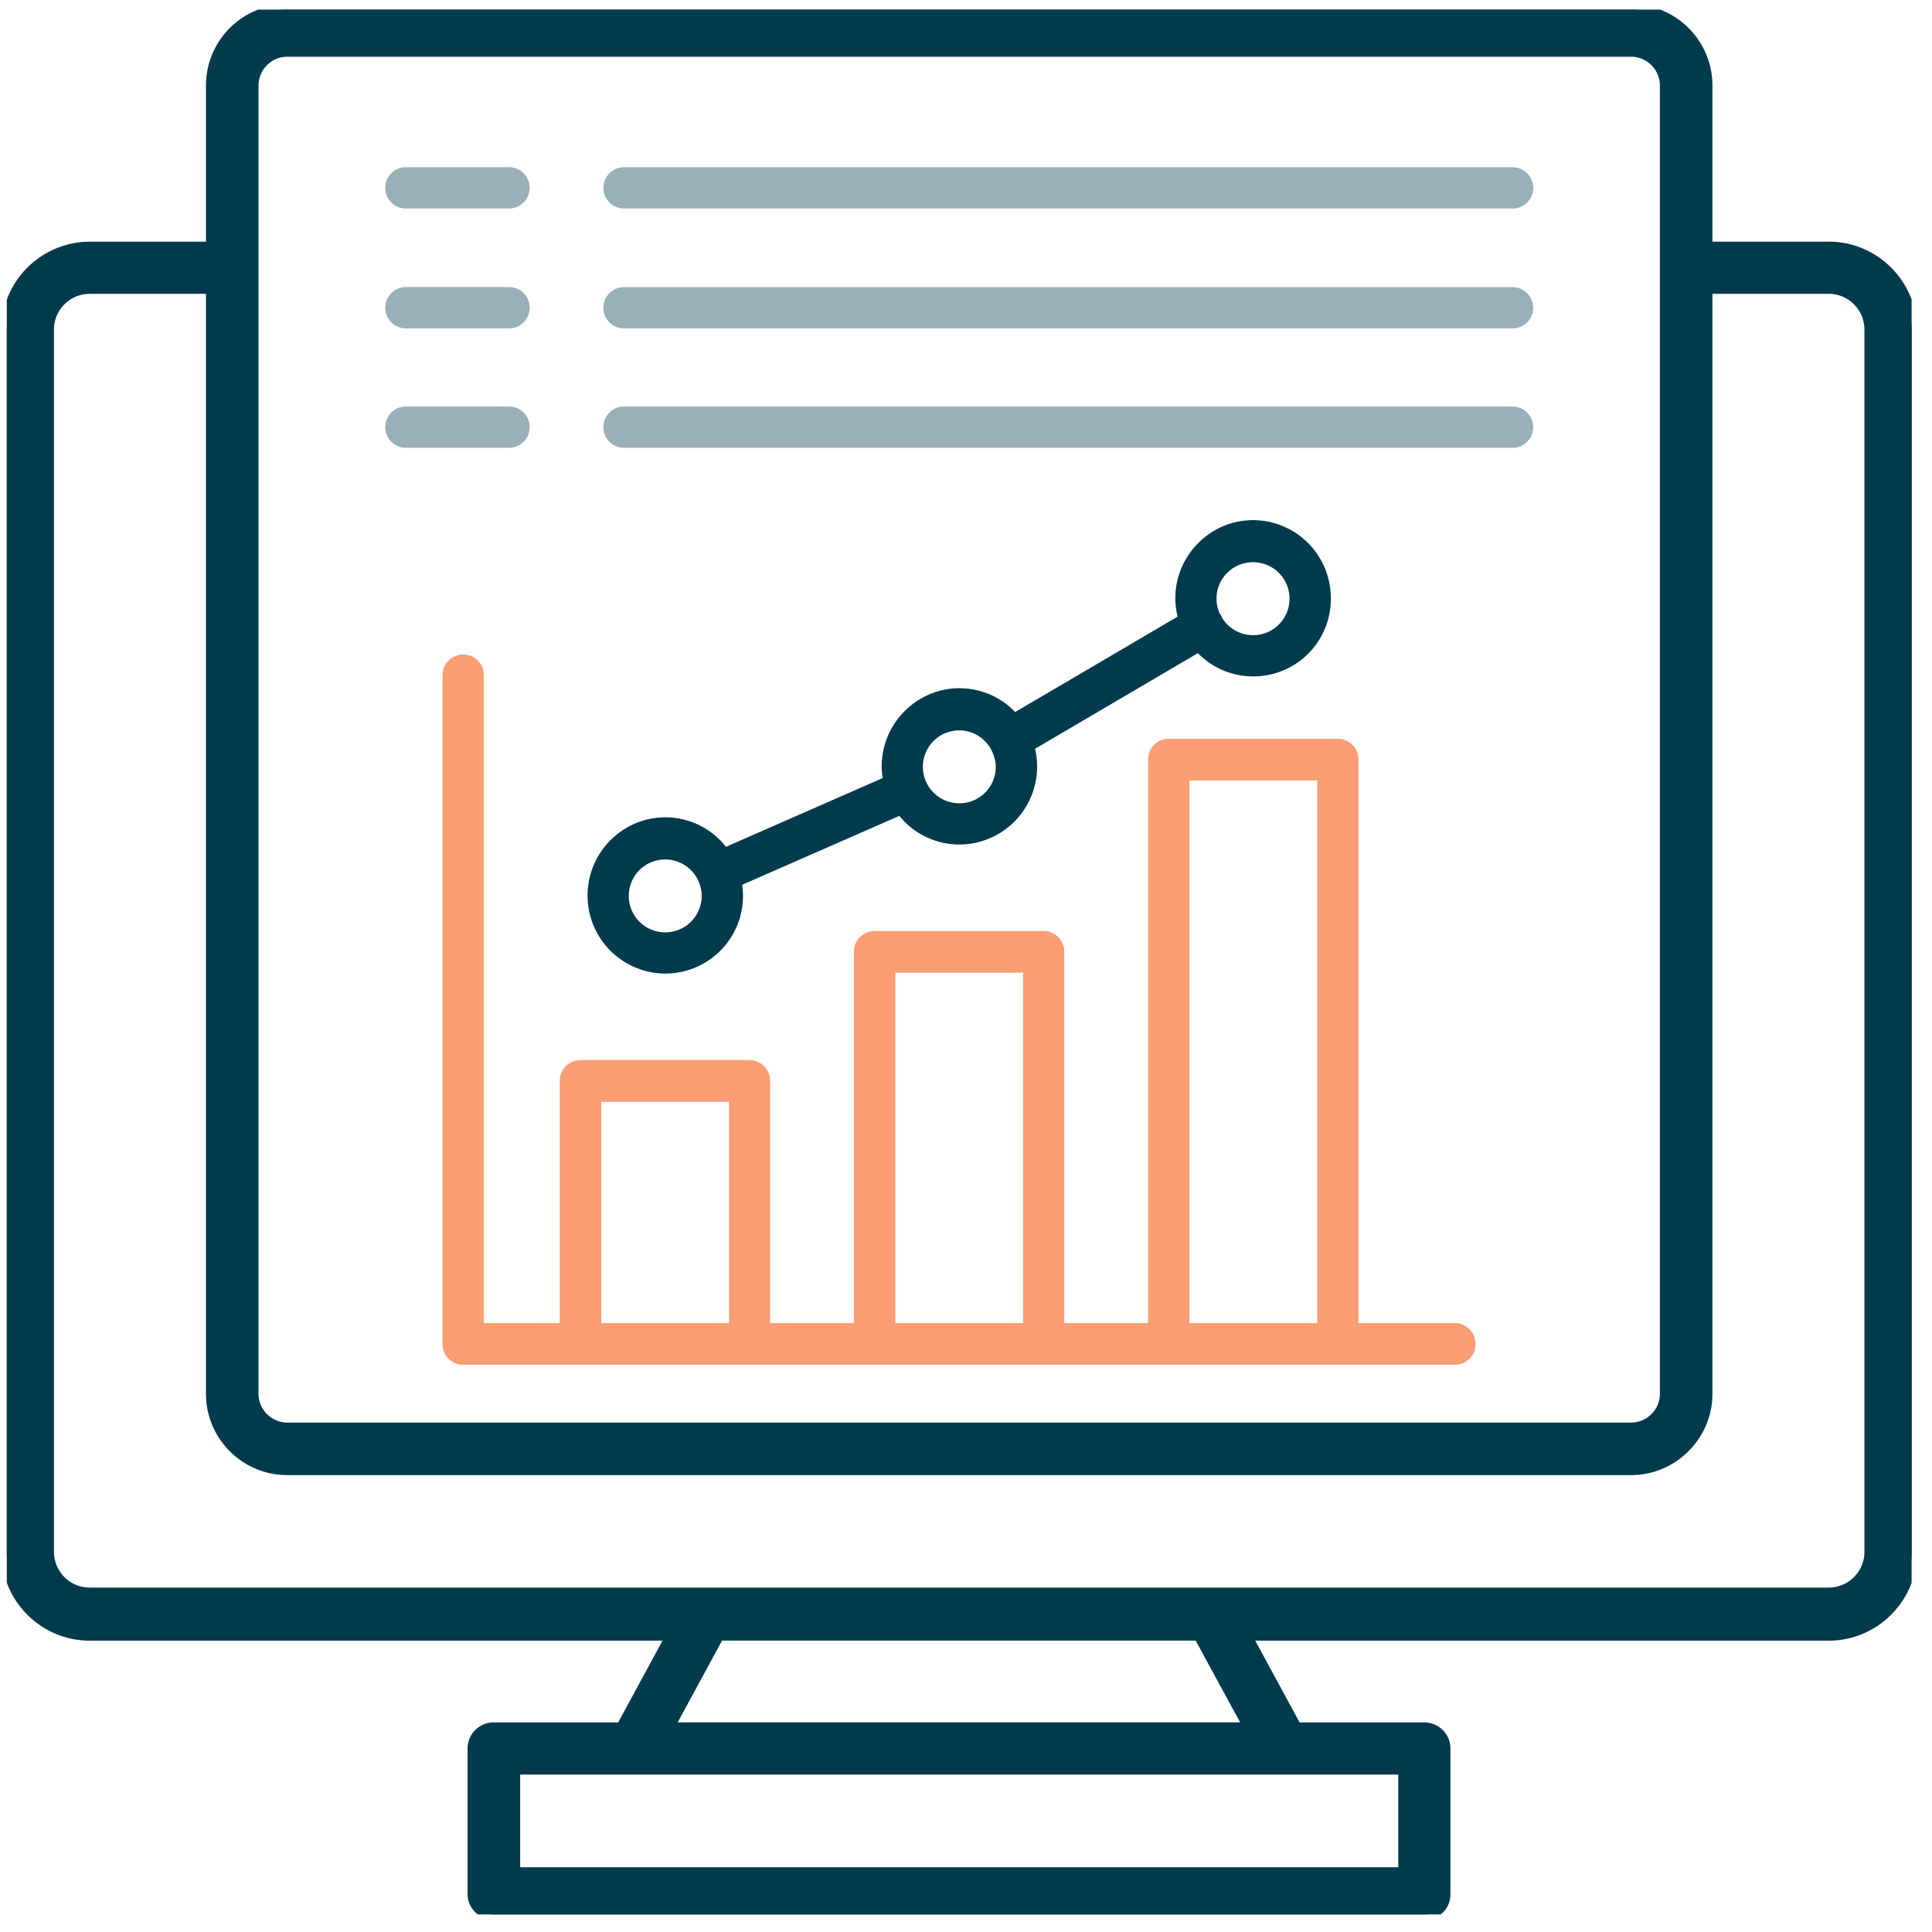
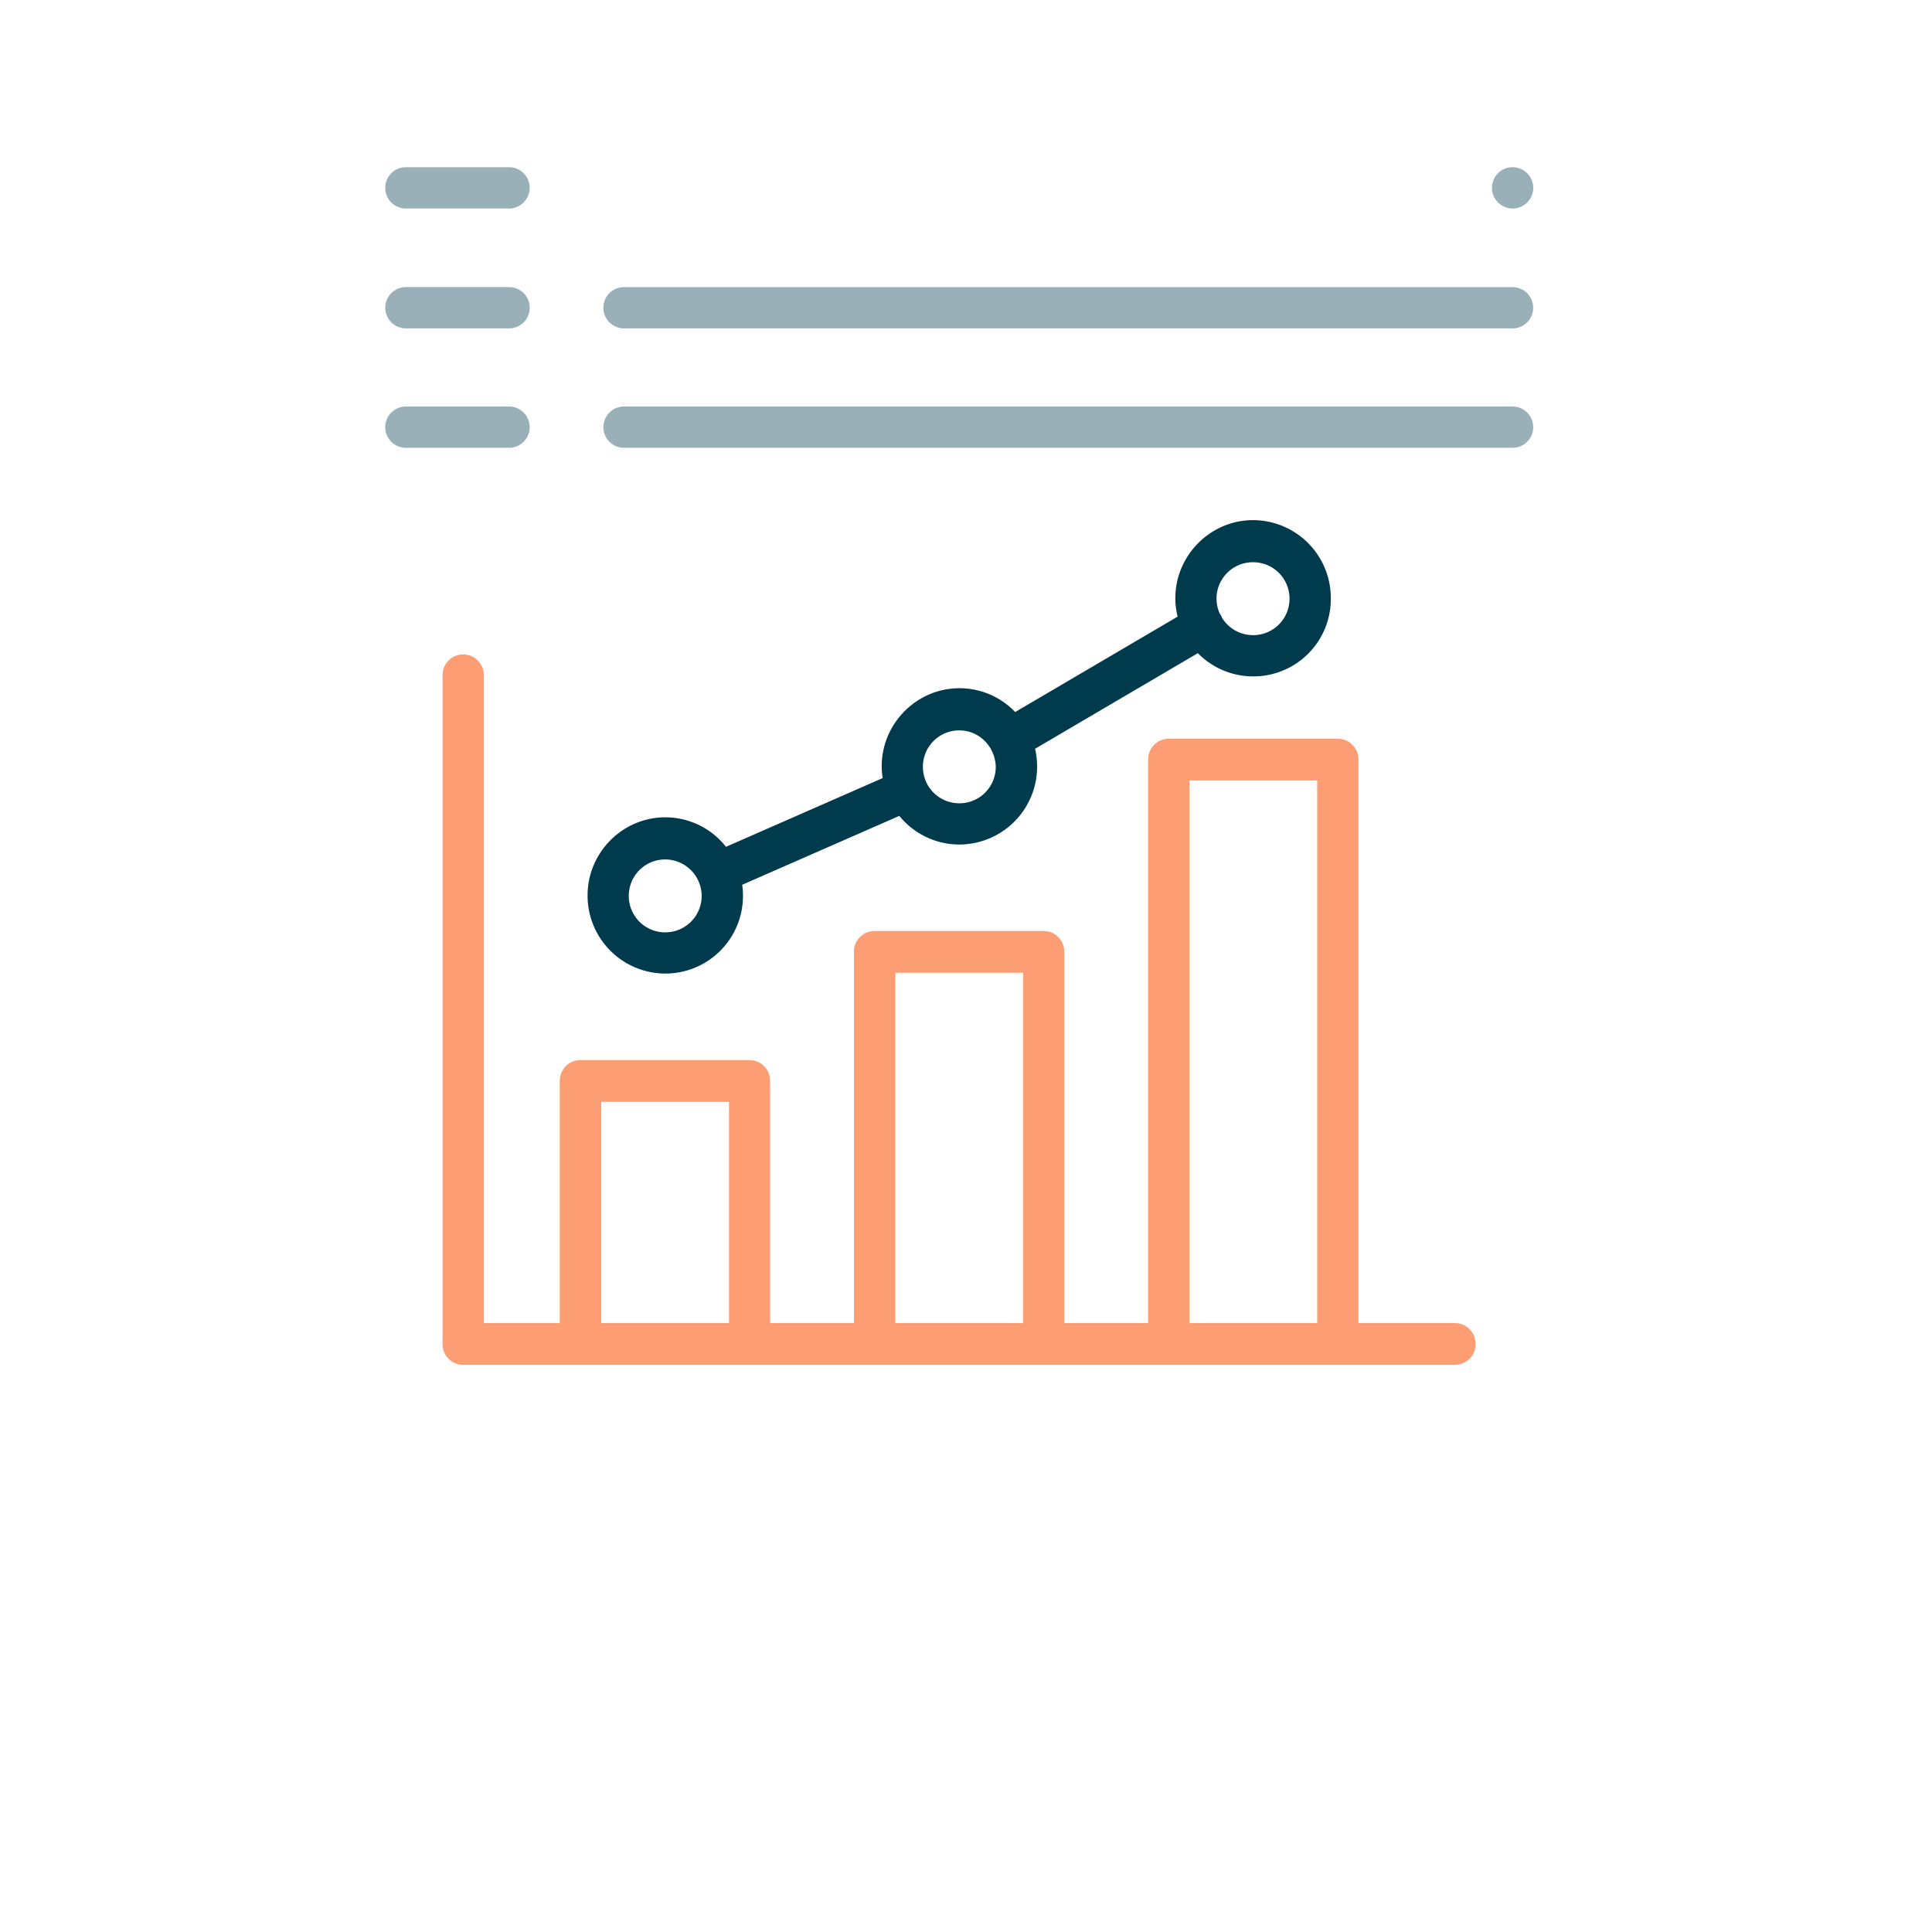
<svg xmlns="http://www.w3.org/2000/svg" width="71" height="71" fill="none">
  <g clip-path="url(#a)">
-     <path fill="#003A4D" fill-rule="evenodd" stroke="#003A4D" stroke-width=".4" d="M67.2 9.082h-4.469V3.144c0-1.548-1.259-2.79-2.79-2.79H10.56a2.79 2.79 0 0 0-2.791 2.79v5.938h-4.47a3.057 3.057 0 0 0-3.049 3.05v44.912c0 1.677 1.37 3.05 3.05 3.05h21.383l-1.846 3.404h-4.695c-.42 0-.759.339-.759.758v5.34c0 .42.34.76.759.76h34.2c.436 0 .775-.34.76-.76v-5.34c0-.42-.34-.758-.76-.758H47.64l-1.846-3.404h21.41c1.676 0 3.048-1.371 3.048-3.05V12.13c0-1.678-1.37-3.05-3.049-3.05zM9.3 3.144c0-.694.566-1.259 1.26-1.259h49.38c.694 0 1.26.565 1.26 1.26V51.22c0 .694-.566 1.259-1.26 1.259H10.56c-.694 0-1.26-.566-1.26-1.26zM51.584 68.82H18.916v-3.806h32.67v3.806zm-5.671-5.324H24.569l1.846-3.404h17.644l1.852 3.404zm22.804-6.469c0 .84-.678 1.516-1.516 1.516H3.299c-.839 0-1.516-.678-1.516-1.516V12.114c0-.84.679-1.516 1.516-1.516h4.47V51.22c0 1.548 1.259 2.79 2.79 2.79h49.382c1.533 0 2.79-1.259 2.79-2.79V10.598h4.47c.839 0 1.516.678 1.516 1.516z" clip-rule="evenodd" />
    <path fill="#FC9D74" d="M53.472 48.622h-3.55V27.907c0-.42-.339-.759-.759-.759h-6.211c-.42 0-.76.34-.76.759v20.715h-3.081V34.974c0-.42-.34-.76-.759-.76H32.14c-.42 0-.759.34-.759.76v13.648H28.3v-8.905c0-.42-.339-.759-.758-.759h-6.212c-.42 0-.759.34-.759.76v8.904h-2.79V24.81a.758.758 0 1 0-1.518 0v24.586c0 .42.339.76.759.76h36.443c.42 0 .774-.34.759-.775 0-.42-.34-.759-.76-.759zm-9.76-19.94h4.694v19.94h-4.694zm-10.808 7.066h4.694v12.874h-4.694zm-10.808 4.744h4.694v8.13h-4.694z" />
    <path fill="#003A4D" fill-rule="evenodd" d="M46.049 19.115c-1.564 0-2.856 1.29-2.856 2.871 0 .232.031.459.084.675l-5.97 3.506a2.83 2.83 0 0 0-2.05-.875c-1.563 0-2.855 1.29-2.855 2.872q.002.22.036.43L26.68 31.12a2.84 2.84 0 0 0-2.232-1.084c-1.564 0-2.855 1.29-2.855 2.87a2.864 2.864 0 0 0 2.855 2.872 2.854 2.854 0 0 0 2.827-3.263l5.775-2.532a2.84 2.84 0 0 0 2.208 1.053 2.865 2.865 0 0 0 2.78-3.519l5.983-3.514a2.84 2.84 0 0 0 2.03.854 2.844 2.844 0 0 0 2.856-2.872 2.864 2.864 0 0 0-2.856-2.87zM24.448 34.264c-.742 0-1.34-.596-1.34-1.34 0-.743.597-1.34 1.34-1.34a1.345 1.345 0 0 1 1.338 1.339c0 .742-.596 1.34-1.34 1.34zm10.808-4.744c-.742 0-1.34-.596-1.34-1.34 0-.743.597-1.339 1.34-1.339.496 0 .93.279 1.162.69q.008.02.015.037l.01.013c.09.18.147.384.151.6 0 .742-.596 1.34-1.34 1.34zm10.793-6.179c-.479 0-.897-.25-1.134-.626-.014-.034-.026-.068-.045-.1-.01-.02-.026-.037-.04-.056a1.336 1.336 0 0 1 1.219-1.897c.743 0 1.34.596 1.34 1.34 0 .743-.597 1.34-1.34 1.34" clip-rule="evenodd" />
-     <path fill="#99B0B8" fill-rule="evenodd" d="M19.465 6.903c0 .42-.34.76-.759.76h-3.79a.758.758 0 1 1 0-1.518h3.79c.42 0 .76.339.76.758m3.47.76h32.651a.758.758 0 1 0 0-1.518H22.933a.758.758 0 1 0 0 1.517zm-4.227 2.887h-3.791a.758.758 0 1 0 0 1.518h3.79a.758.758 0 1 0 0-1.517m36.878 0H22.933a.758.758 0 1 0 0 1.518h32.652a.758.758 0 1 0 0-1.517zm-36.878 4.388h-3.791a.758.758 0 1 0 0 1.518h3.79a.758.758 0 1 0 0-1.518m36.878 0H22.933a.758.758 0 1 0 0 1.518h32.652a.758.758 0 1 0 0-1.518z" clip-rule="evenodd" />
+     <path fill="#99B0B8" fill-rule="evenodd" d="M19.465 6.903c0 .42-.34.76-.759.76h-3.79a.758.758 0 1 1 0-1.518h3.79c.42 0 .76.339.76.758m3.47.76h32.651a.758.758 0 1 0 0-1.518a.758.758 0 1 0 0 1.517zm-4.227 2.887h-3.791a.758.758 0 1 0 0 1.518h3.79a.758.758 0 1 0 0-1.517m36.878 0H22.933a.758.758 0 1 0 0 1.518h32.652a.758.758 0 1 0 0-1.517zm-36.878 4.388h-3.791a.758.758 0 1 0 0 1.518h3.79a.758.758 0 1 0 0-1.518m36.878 0H22.933a.758.758 0 1 0 0 1.518h32.652a.758.758 0 1 0 0-1.518z" clip-rule="evenodd" />
  </g>
  <defs>
    <clipPath id="a">
      <path fill="#fff" d="M.25.354h70v70h-70z" />
    </clipPath>
  </defs>
</svg>